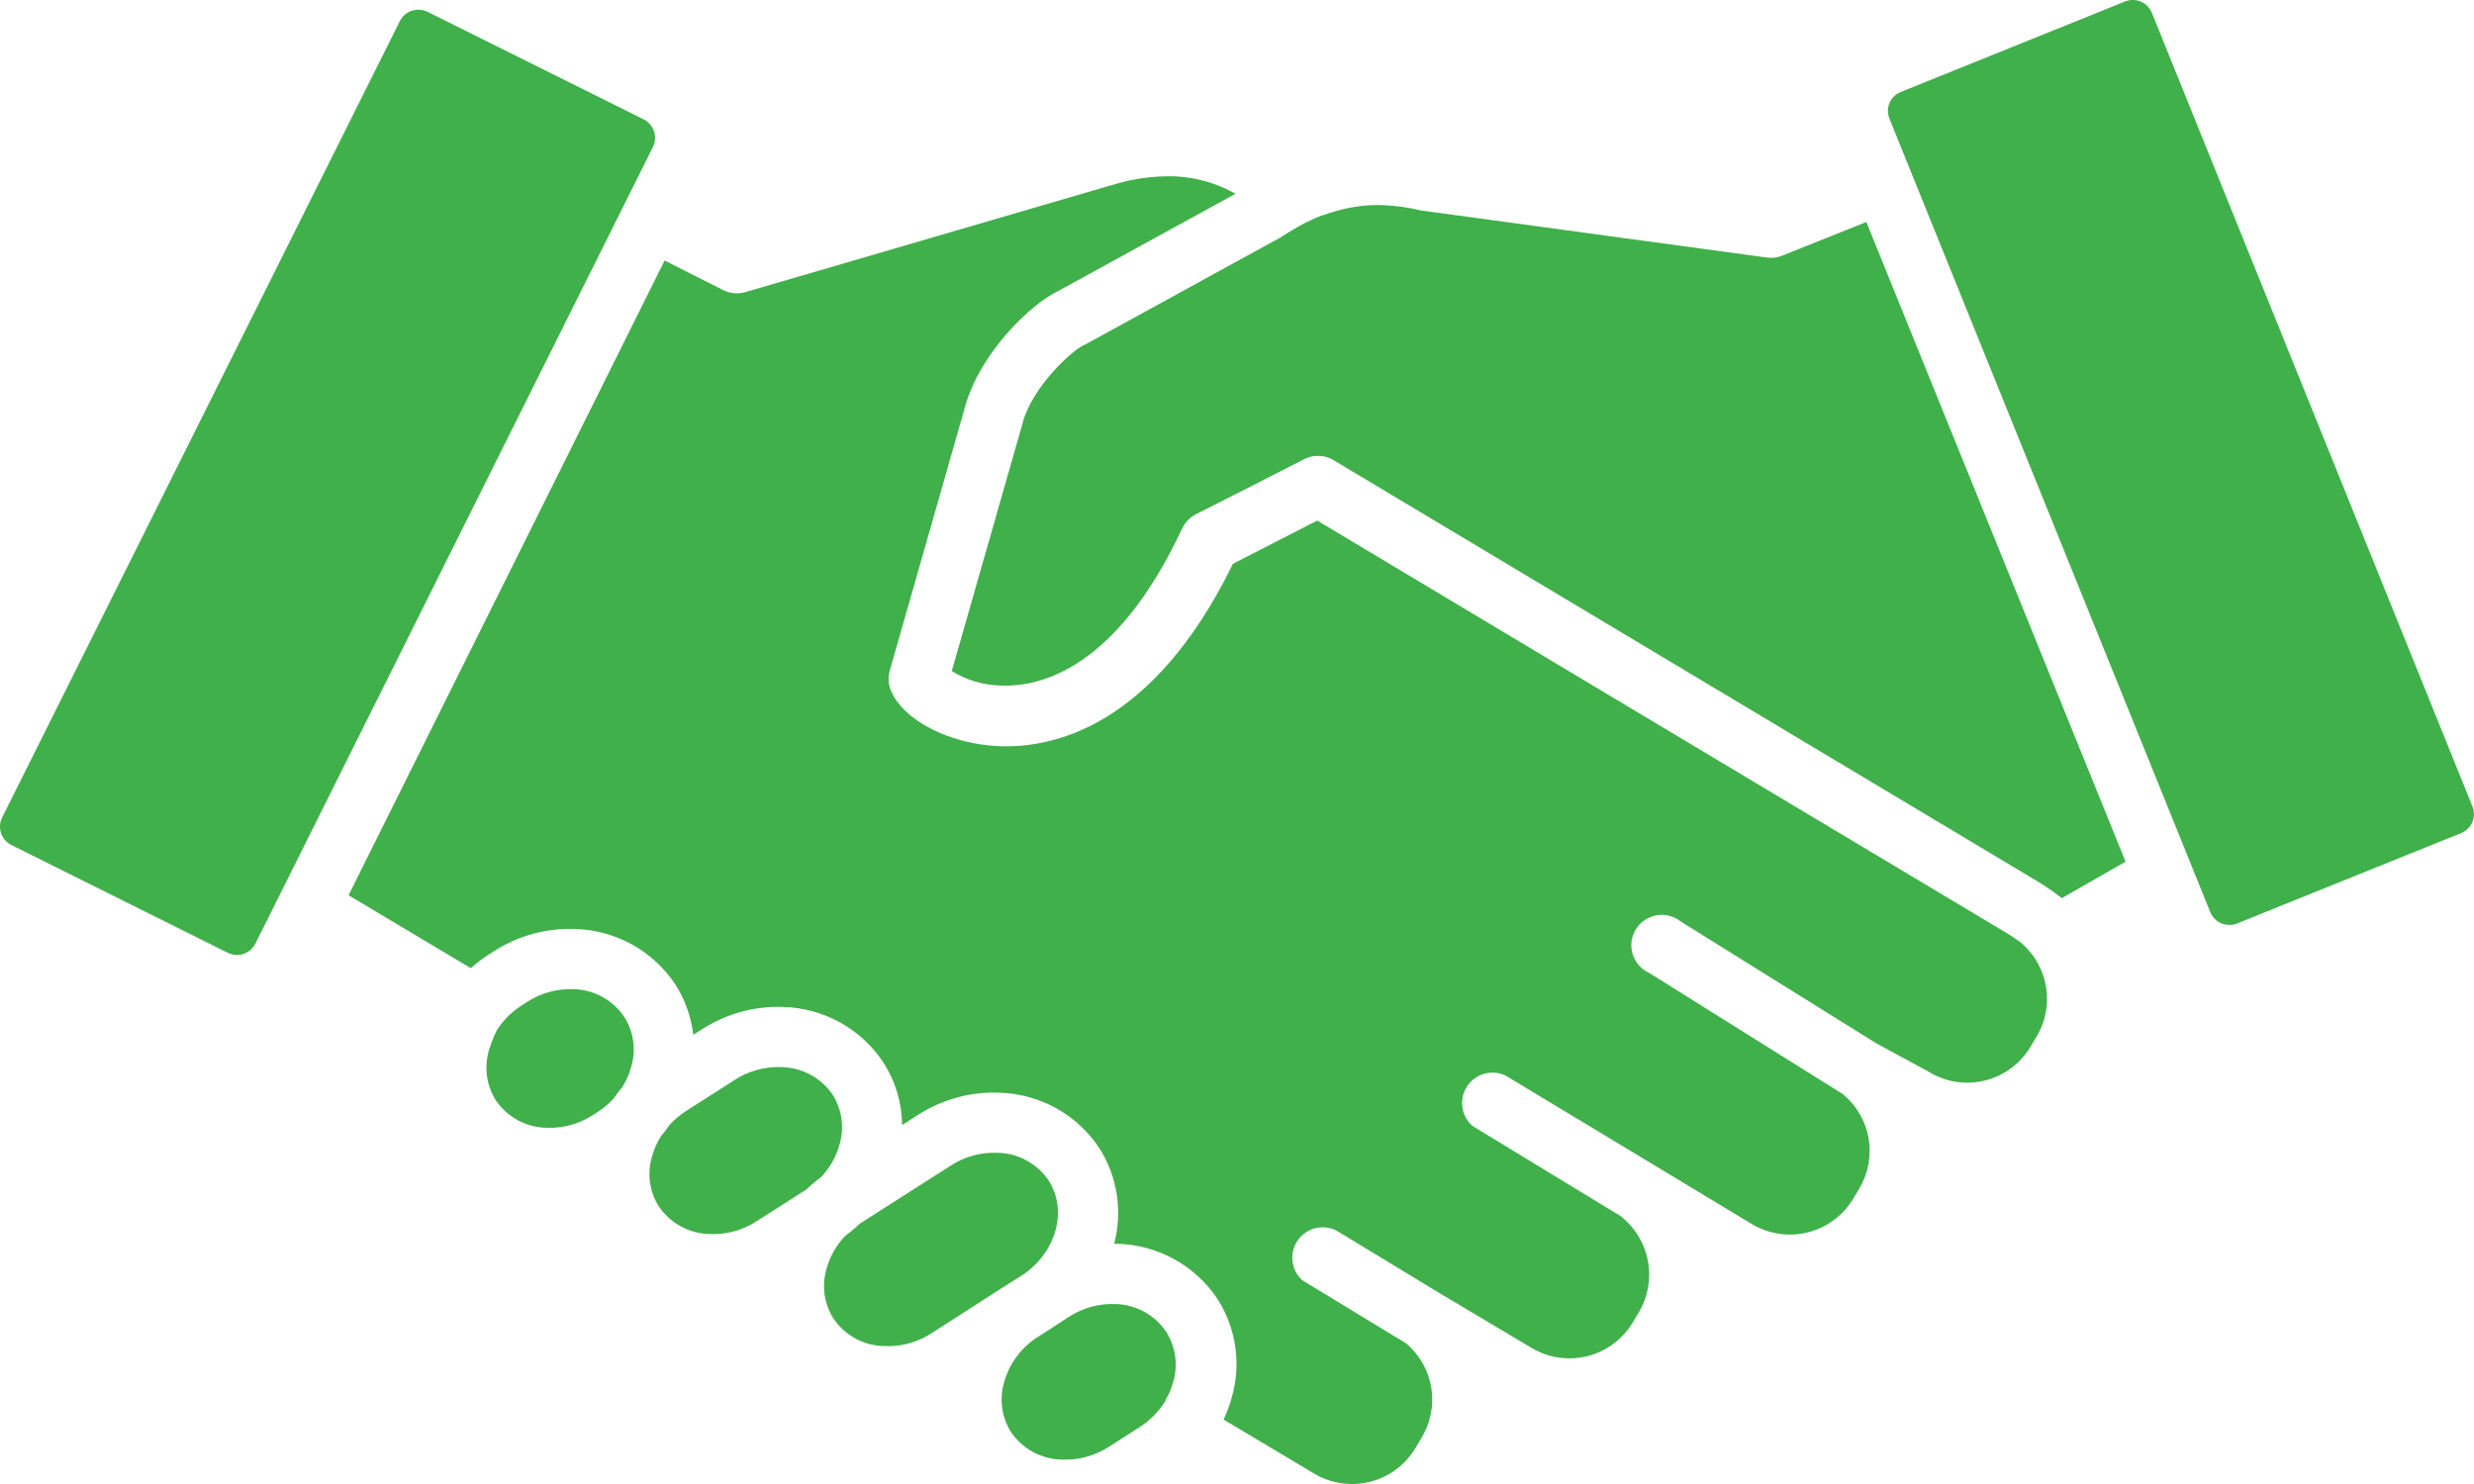
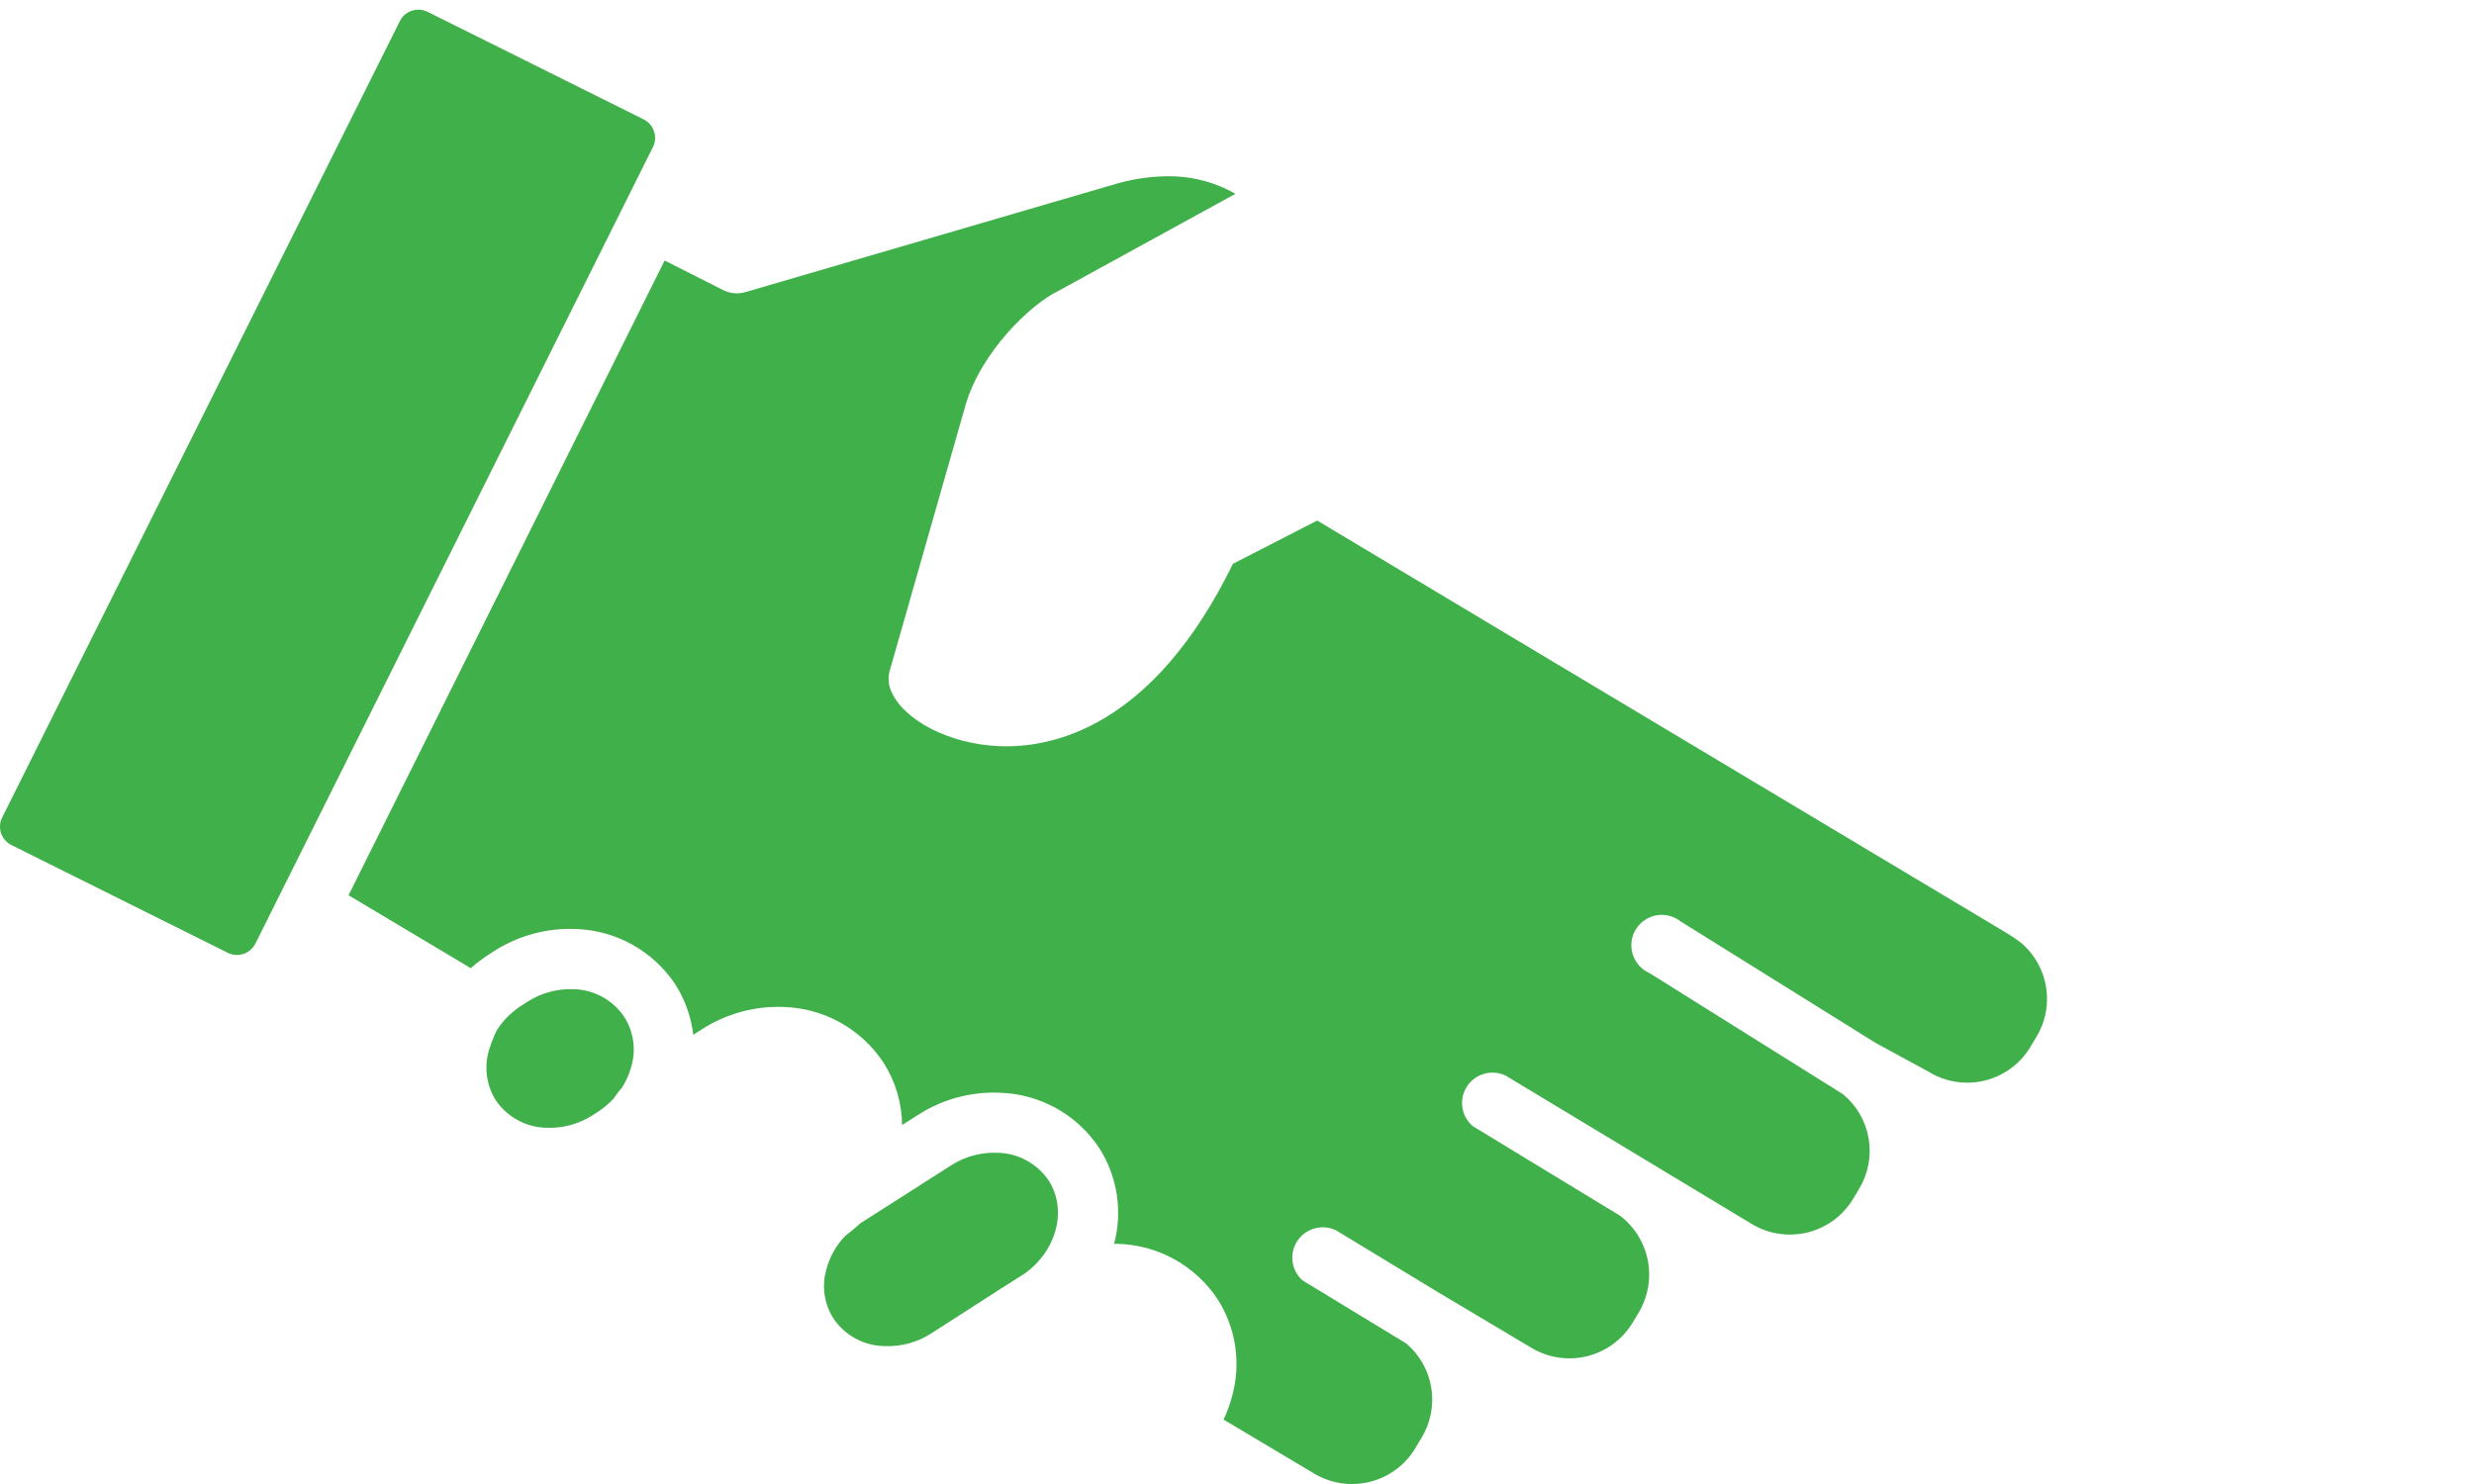
<svg xmlns="http://www.w3.org/2000/svg" width="45" height="27" viewBox="0 0 45 27" fill="none">
  <g clip-path="url(#clip0_1223_7369)">
    <path d="M11.712 2.174L7.775 0.214C7.723 0.189 7.667 0.176 7.61 0.176C7.54 0.176 7.472 0.195 7.412 0.231C7.353 0.267 7.305 0.32 7.274 0.382L0.039 14.874C-0.005 14.963 -0.012 15.065 0.019 15.159C0.051 15.252 0.118 15.33 0.206 15.374L4.144 17.336C4.196 17.361 4.252 17.375 4.31 17.375C4.38 17.375 4.448 17.355 4.507 17.319C4.566 17.283 4.614 17.23 4.645 17.169L11.876 2.676C11.92 2.588 11.928 2.486 11.897 2.392C11.866 2.298 11.8 2.22 11.712 2.174Z" fill="#40B04A" />
-     <path d="M44.971 14.671L39.141 0.234C39.104 0.142 39.032 0.069 38.941 0.03C38.85 -0.009 38.747 -0.01 38.655 0.026L34.574 1.673C34.528 1.691 34.487 1.718 34.452 1.752C34.416 1.786 34.389 1.827 34.37 1.872C34.35 1.917 34.34 1.966 34.34 2.015C34.34 2.064 34.349 2.112 34.367 2.158L40.203 16.595C40.24 16.686 40.312 16.76 40.404 16.799C40.495 16.837 40.598 16.839 40.69 16.802L44.769 15.156C44.86 15.118 44.932 15.046 44.97 14.955C45.008 14.864 45.008 14.762 44.971 14.671Z" fill="#40B04A" />
    <path d="M18.294 23.39L18.635 23.173C19.219 22.758 19.418 22.015 19.075 21.48C18.972 21.326 18.832 21.2 18.669 21.112C18.507 21.023 18.325 20.976 18.139 20.974C17.838 20.962 17.542 21.044 17.29 21.209L15.656 22.252L15.638 22.265C15.555 22.344 15.466 22.417 15.374 22.486C15.212 22.654 15.095 22.861 15.033 23.087C14.989 23.237 14.977 23.395 14.998 23.549C15.02 23.704 15.074 23.853 15.157 23.985C15.26 24.139 15.399 24.266 15.562 24.354C15.725 24.442 15.907 24.489 16.092 24.491C16.393 24.503 16.69 24.422 16.942 24.258L18.232 23.428L18.294 23.39Z" fill="#40B04A" />
-     <path d="M15.148 19.921C15.044 19.767 14.905 19.641 14.742 19.553C14.579 19.465 14.397 19.418 14.212 19.415C13.911 19.403 13.614 19.485 13.362 19.649L12.48 20.213C12.371 20.283 12.271 20.367 12.183 20.462C12.136 20.529 12.085 20.6 12.031 20.658C11.953 20.778 11.895 20.91 11.858 21.048C11.813 21.198 11.802 21.355 11.823 21.51C11.844 21.665 11.898 21.814 11.981 21.946C12.084 22.1 12.223 22.226 12.386 22.314C12.549 22.402 12.731 22.45 12.916 22.452C13.217 22.464 13.514 22.382 13.766 22.217L14.647 21.654L14.666 21.642C14.749 21.562 14.837 21.488 14.93 21.421C15.092 21.252 15.21 21.045 15.271 20.82C15.315 20.67 15.327 20.512 15.306 20.357C15.284 20.202 15.231 20.054 15.148 19.921Z" fill="#40B04A" />
    <path d="M10.427 17.997C10.133 17.987 9.844 18.066 9.596 18.224L9.584 18.232L9.495 18.289L9.439 18.326L9.418 18.341L9.385 18.366L9.361 18.385L9.333 18.407L9.307 18.43L9.284 18.45L9.257 18.475L9.238 18.494L9.21 18.523L9.192 18.541L9.166 18.573L9.151 18.59L9.123 18.623L9.111 18.64L9.084 18.676L9.073 18.691L9.047 18.73L9.039 18.743L9.014 18.785C9.013 18.789 9.013 18.793 9.014 18.797L8.989 18.841C8.989 18.845 8.989 18.848 8.989 18.851L8.967 18.898C8.967 18.898 8.967 18.898 8.967 18.906C8.967 18.915 8.951 18.94 8.944 18.957L8.924 19.012C8.924 19.031 8.911 19.05 8.906 19.068C8.9 19.086 8.896 19.1 8.892 19.115C8.848 19.265 8.837 19.423 8.858 19.577C8.879 19.732 8.933 19.881 9.015 20.014C9.118 20.167 9.257 20.294 9.42 20.382C9.583 20.47 9.765 20.517 9.951 20.519C10.239 20.529 10.524 20.451 10.769 20.297L10.859 20.24C10.968 20.17 11.069 20.086 11.158 19.991C11.205 19.924 11.255 19.853 11.309 19.795C11.386 19.675 11.445 19.544 11.483 19.405C11.527 19.255 11.539 19.098 11.517 18.943C11.496 18.788 11.441 18.639 11.358 18.507C11.256 18.353 11.118 18.226 10.956 18.137C10.793 18.048 10.612 18 10.427 17.997Z" fill="#40B04A" />
    <path d="M36.971 17.375C36.913 17.301 36.849 17.231 36.779 17.167L36.769 17.159C36.685 17.094 36.597 17.034 36.505 16.979L28.992 12.484L23.959 9.471L22.426 10.258C20.971 13.238 19.139 13.619 18.164 13.575C17.259 13.536 16.416 13.097 16.2 12.552C16.157 12.44 16.151 12.317 16.184 12.201L17.551 7.41C17.828 6.4 18.766 5.526 19.238 5.3L22.472 3.526C22.133 3.333 21.754 3.224 21.364 3.208C21.002 3.198 20.64 3.245 20.292 3.347L13.557 5.315C13.422 5.354 13.278 5.34 13.154 5.278L12.089 4.74L6.34 16.288L8.563 17.615C8.666 17.523 8.776 17.44 8.892 17.366L8.981 17.308C9.423 17.023 9.944 16.881 10.47 16.902C10.831 16.913 11.185 17.011 11.5 17.186C11.816 17.362 12.085 17.611 12.285 17.912C12.461 18.189 12.572 18.502 12.61 18.827L12.766 18.728C13.208 18.442 13.728 18.3 14.254 18.321C14.616 18.332 14.969 18.429 15.285 18.605C15.601 18.781 15.87 19.03 16.069 19.332C16.287 19.671 16.405 20.066 16.408 20.469L16.694 20.287C17.136 20.001 17.656 19.859 18.182 19.881C18.544 19.891 18.897 19.989 19.213 20.164C19.529 20.34 19.798 20.59 19.997 20.891C20.159 21.147 20.267 21.433 20.313 21.732C20.359 22.032 20.343 22.337 20.265 22.63H20.334C20.696 22.641 21.049 22.738 21.365 22.914C21.681 23.09 21.95 23.339 22.149 23.64C22.315 23.901 22.423 24.194 22.468 24.499C22.513 24.805 22.492 25.116 22.408 25.413C22.37 25.556 22.319 25.695 22.256 25.828L23.91 26.814C24.215 26.994 24.578 27.046 24.922 26.959C25.265 26.873 25.56 26.654 25.742 26.351L25.86 26.154C26.023 25.882 26.085 25.561 26.034 25.247C25.982 24.934 25.821 24.649 25.579 24.443L24.669 23.89L23.832 23.38L23.738 23.324C23.698 23.299 23.691 23.293 23.681 23.286C23.584 23.196 23.523 23.073 23.509 22.941C23.495 22.809 23.529 22.676 23.605 22.567C23.681 22.458 23.794 22.38 23.922 22.347C24.051 22.314 24.188 22.328 24.307 22.388L26.177 23.523L27.863 24.527C28.167 24.707 28.531 24.76 28.874 24.673C29.217 24.587 29.512 24.369 29.695 24.066L29.813 23.87C29.978 23.586 30.035 23.253 29.972 22.931C29.909 22.609 29.731 22.321 29.471 22.121L28.162 21.325L26.879 20.544L26.822 20.509C26.808 20.502 26.796 20.494 26.783 20.485C26.682 20.396 26.616 20.275 26.599 20.142C26.581 20.009 26.612 19.875 26.686 19.763C26.76 19.651 26.872 19.57 27.002 19.535C27.131 19.5 27.269 19.512 27.389 19.571L31.879 22.279C32.183 22.456 32.545 22.507 32.886 22.421C33.227 22.335 33.521 22.118 33.704 21.817L33.821 21.621C33.984 21.346 34.043 21.023 33.988 20.708C33.933 20.394 33.767 20.11 33.521 19.907L30.023 17.717L29.993 17.699C29.922 17.666 29.858 17.619 29.807 17.559C29.756 17.5 29.718 17.43 29.695 17.355C29.673 17.28 29.667 17.201 29.677 17.123C29.688 17.046 29.715 16.971 29.757 16.905C29.798 16.838 29.854 16.781 29.919 16.738C29.984 16.695 30.058 16.665 30.136 16.652C30.213 16.64 30.292 16.643 30.368 16.664C30.444 16.684 30.515 16.72 30.576 16.769L34.126 18.981L35.082 19.5L35.102 19.512C35.29 19.624 35.504 19.688 35.723 19.697C35.963 19.708 36.202 19.654 36.414 19.54C36.627 19.427 36.804 19.259 36.928 19.053L37.046 18.856C37.181 18.63 37.246 18.369 37.232 18.106C37.219 17.843 37.128 17.589 36.971 17.377V17.375Z" fill="#40B04A" />
-     <path d="M20.289 23.726C19.988 23.714 19.691 23.796 19.439 23.961L19.226 24.099L19.165 24.14L18.826 24.357C18.551 24.548 18.351 24.829 18.263 25.152C18.219 25.302 18.208 25.46 18.229 25.614C18.25 25.769 18.304 25.918 18.386 26.051C18.49 26.204 18.629 26.331 18.792 26.419C18.956 26.507 19.138 26.554 19.323 26.556C19.623 26.568 19.92 26.485 20.172 26.322L20.725 25.968C20.757 25.948 20.786 25.926 20.815 25.905L20.829 25.896C20.855 25.875 20.883 25.853 20.908 25.831L20.922 25.818C20.948 25.795 20.973 25.771 20.997 25.747L21.005 25.738C21.031 25.713 21.055 25.685 21.077 25.657C21.1 25.63 21.122 25.602 21.142 25.572C21.145 25.569 21.147 25.565 21.149 25.561C21.168 25.534 21.188 25.505 21.206 25.474C21.206 25.474 21.206 25.467 21.206 25.463C21.224 25.433 21.24 25.401 21.255 25.37C21.271 25.337 21.286 25.304 21.298 25.27C21.311 25.235 21.329 25.183 21.341 25.138C21.385 24.988 21.396 24.831 21.375 24.676C21.354 24.521 21.3 24.373 21.218 24.24C21.116 24.085 20.979 23.958 20.817 23.869C20.655 23.779 20.474 23.73 20.289 23.726Z" fill="#40B04A" />
-     <path d="M32.416 4.652C32.328 4.688 32.233 4.699 32.139 4.686L25.875 3.833L25.83 3.825C25.615 3.774 25.396 3.744 25.176 3.733C25.005 3.725 24.834 3.734 24.665 3.76C24.513 3.783 24.364 3.818 24.218 3.866H24.208C24.164 3.881 24.118 3.896 24.07 3.914H24.055C23.96 3.952 23.865 3.993 23.768 4.042L23.74 4.055L23.625 4.118L23.592 4.136L23.454 4.217L23.326 4.297L23.289 4.321L19.747 6.264L19.707 6.283C19.503 6.375 18.788 7.02 18.6 7.693C18.6 7.696 18.6 7.699 18.6 7.702L17.312 12.209C17.58 12.375 17.887 12.466 18.203 12.473C18.921 12.503 20.306 12.173 21.504 9.613C21.556 9.503 21.643 9.413 21.751 9.357L22.841 8.805L23.721 8.354C23.806 8.31 23.902 8.289 23.998 8.295C24.089 8.297 24.178 8.324 24.256 8.372L37.066 16.039C37.093 16.056 37.173 16.105 37.263 16.166L37.293 16.187L37.324 16.208L37.354 16.228C37.363 16.237 37.373 16.244 37.383 16.25L37.413 16.273L37.441 16.293L37.468 16.314L37.489 16.331L37.501 16.342L38.662 15.677L33.947 4.039L32.416 4.652Z" fill="#40B04A" />
  </g>
  <defs>
    <clipPath id="clip0_1223_7369">
      <rect width="45" height="27" fill="white" />
    </clipPath>
  </defs>
</svg>